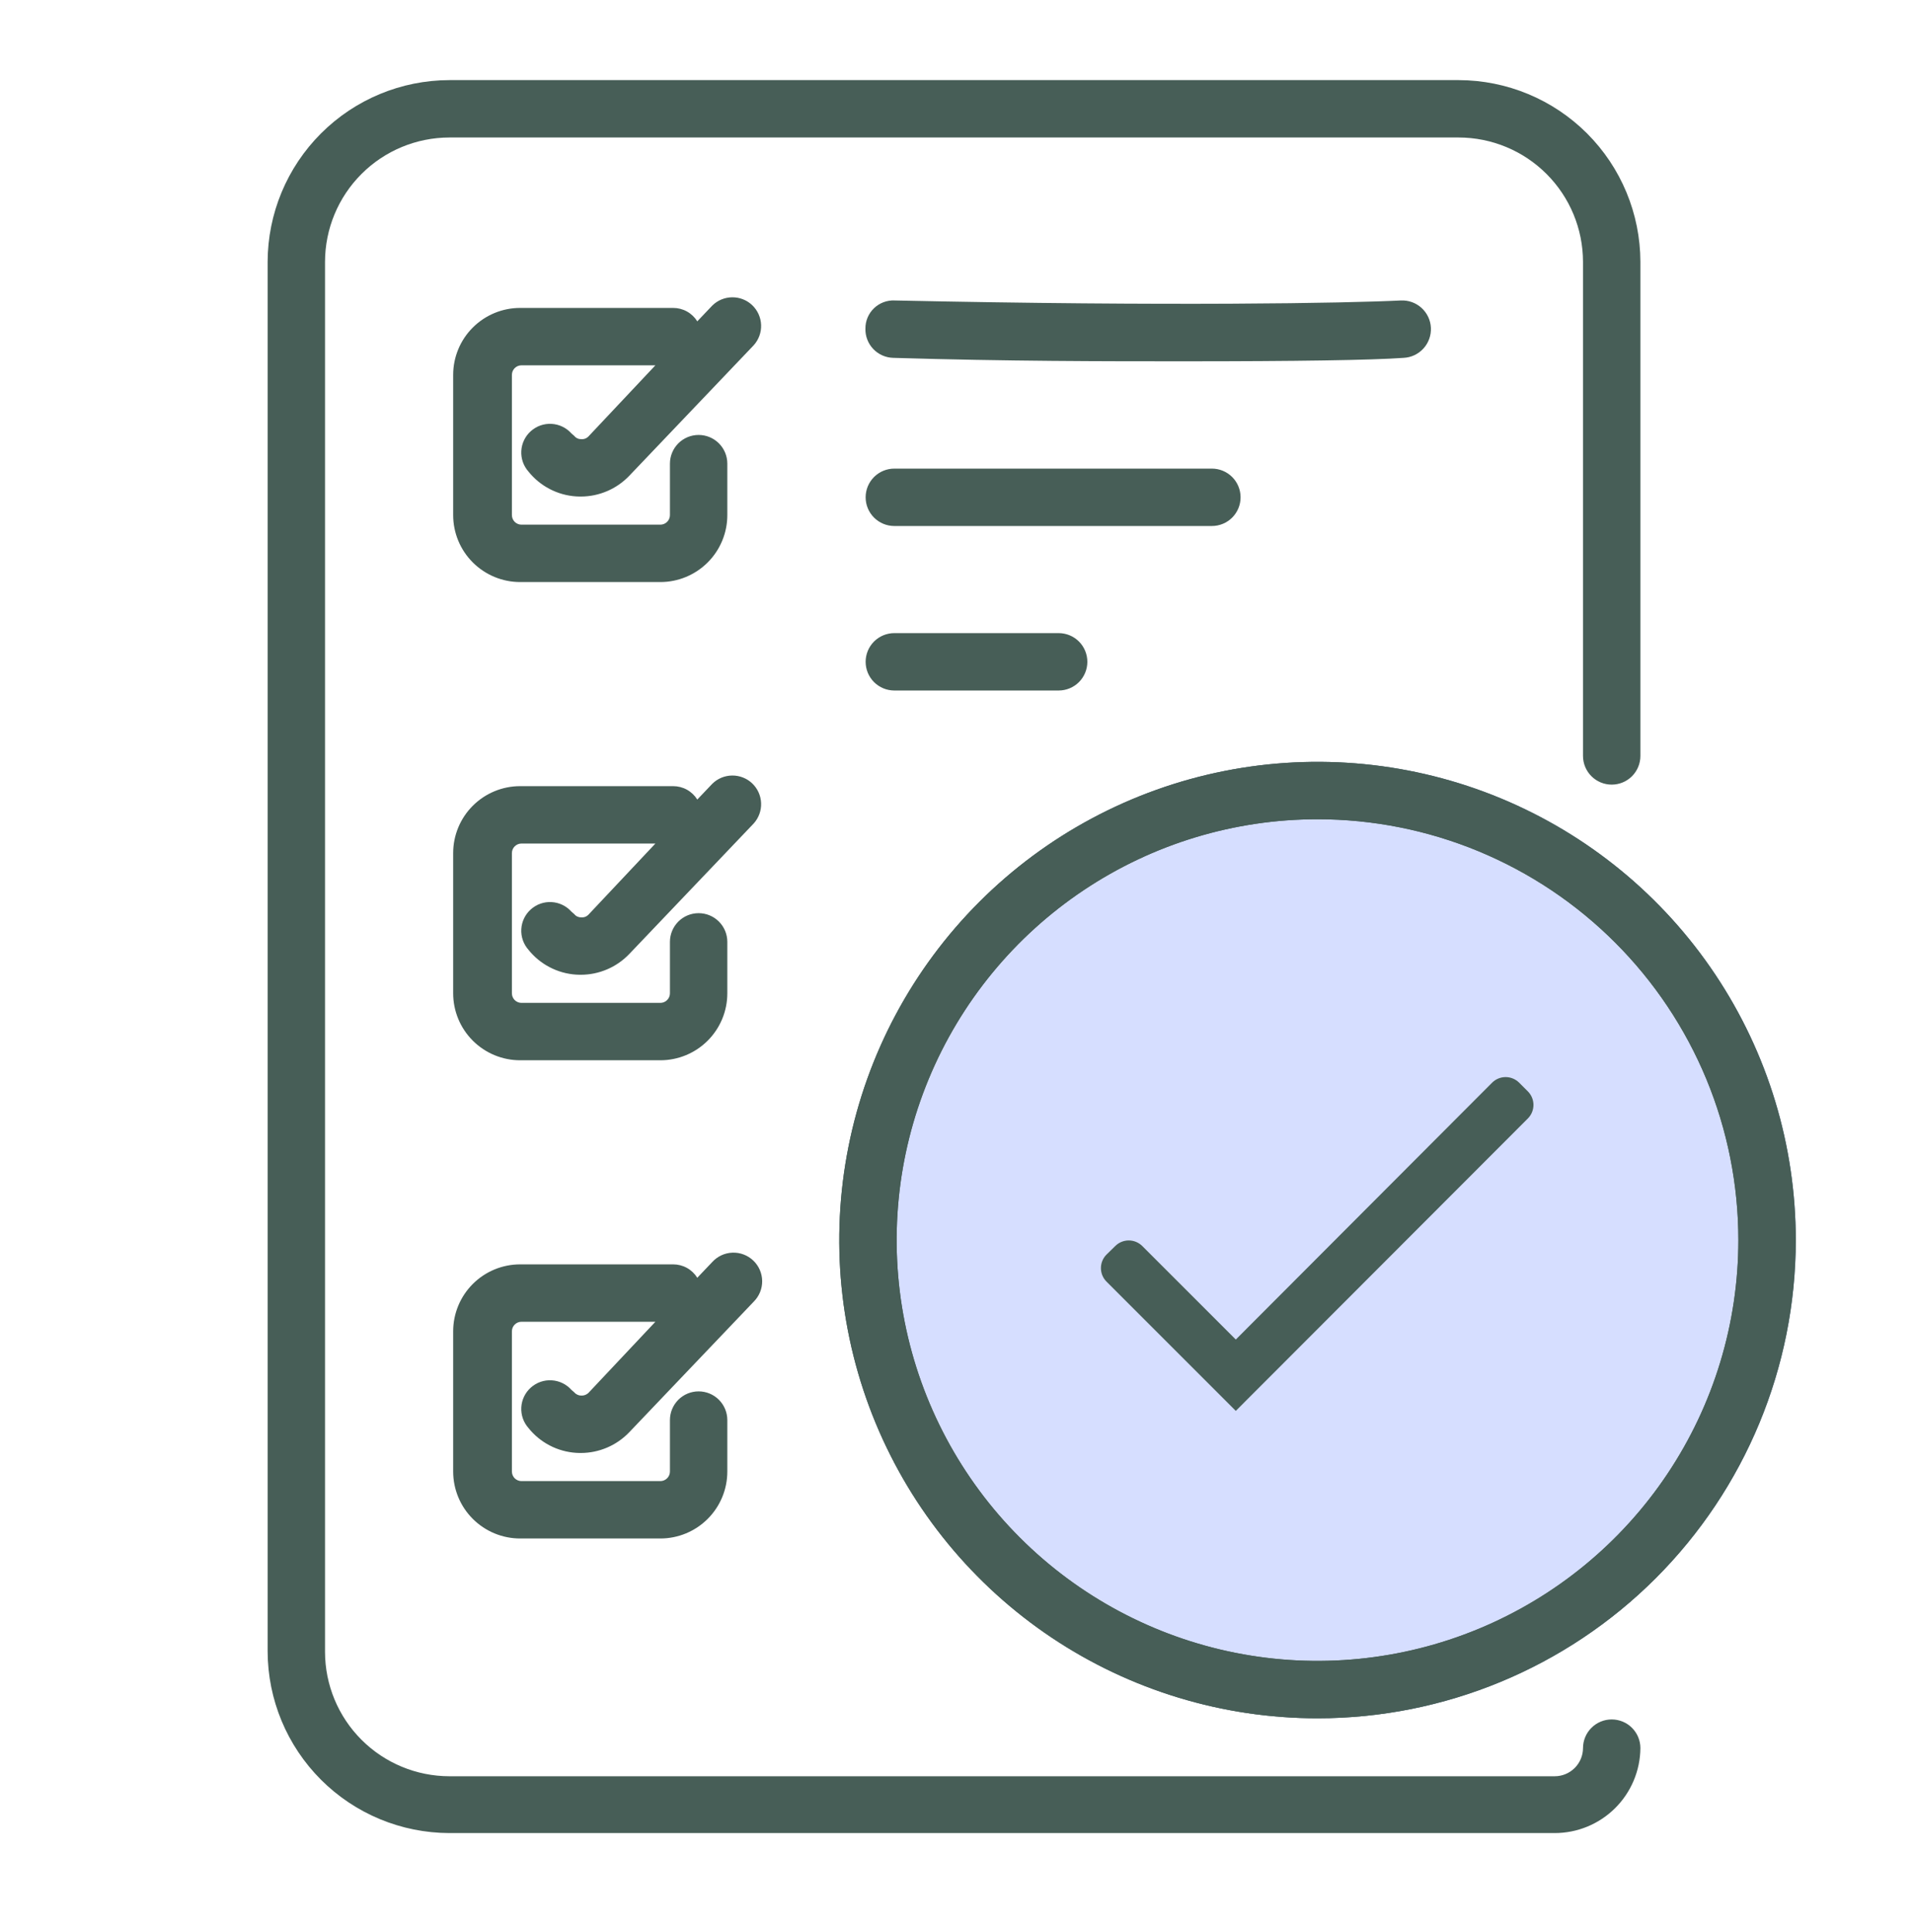
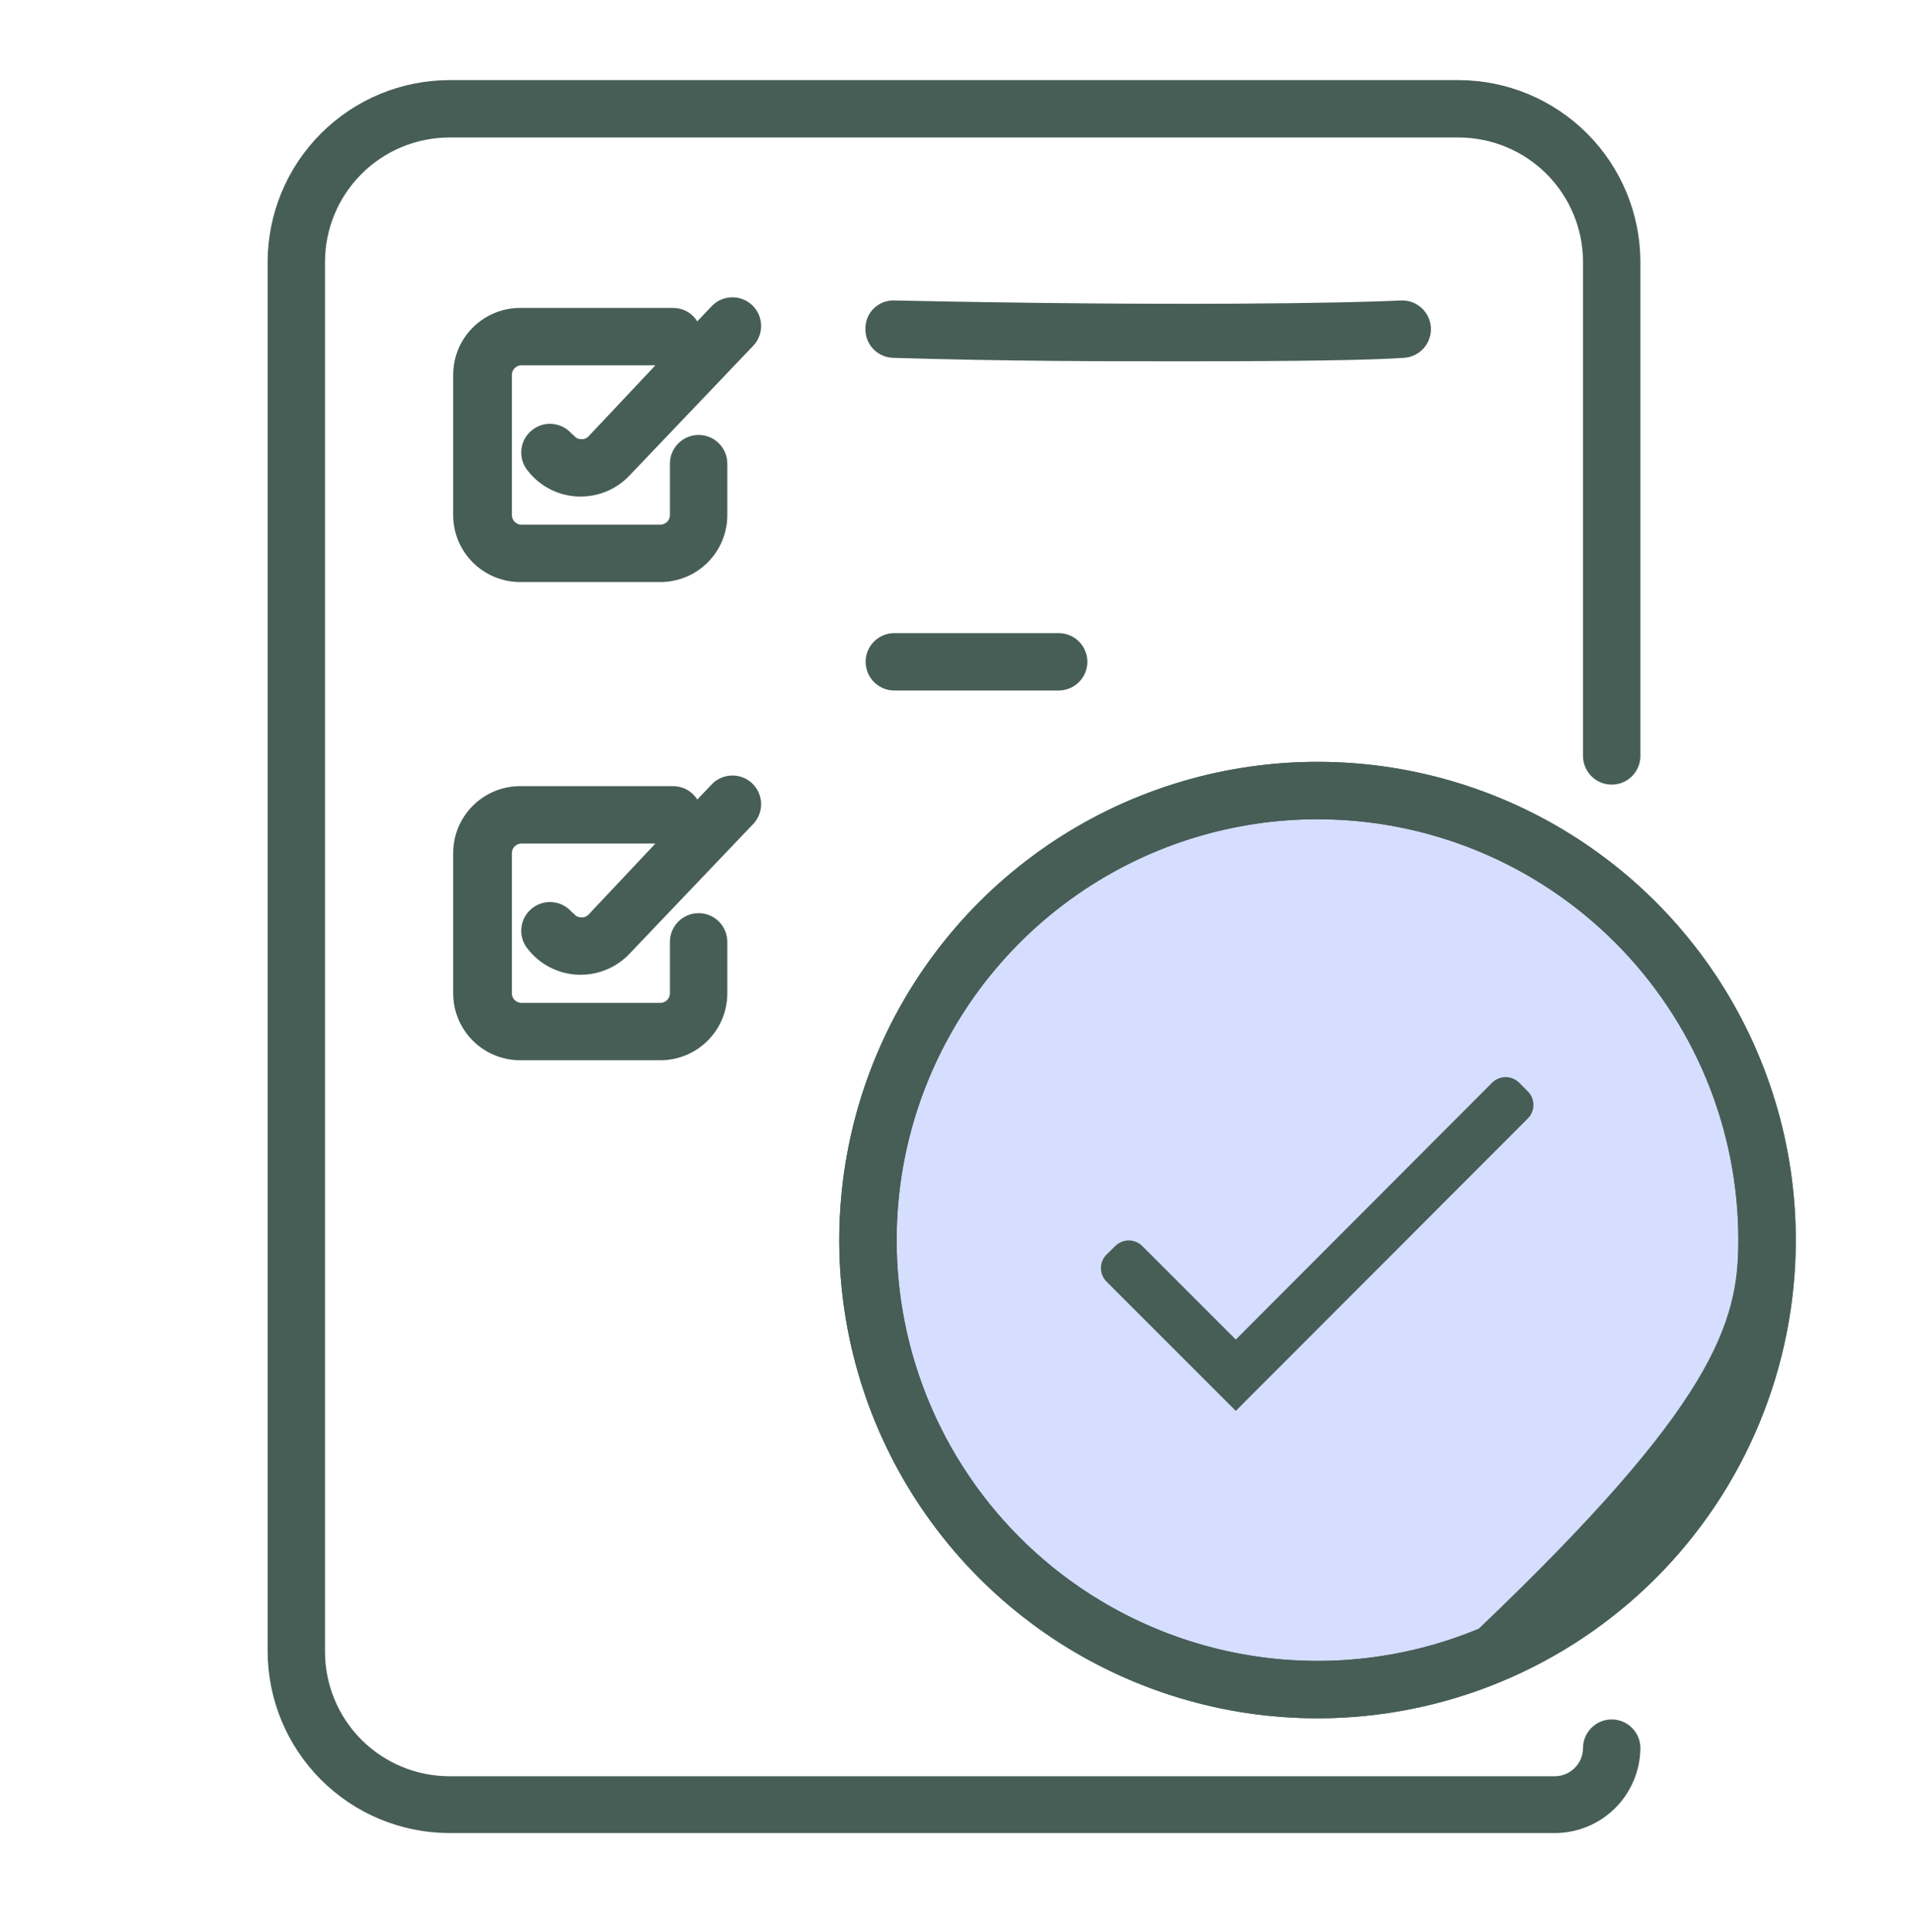
<svg xmlns="http://www.w3.org/2000/svg" width="100" height="101" viewBox="0 0 100 101" fill="none">
  <path d="M81.27 95.828H23.49C20.972 95.823 18.559 94.82 16.779 93.04C14.998 91.259 13.995 88.846 13.99 86.328V13.688C13.995 11.17 14.998 8.757 16.779 6.976C18.559 5.196 20.972 4.193 23.49 4.188H76.25C78.768 4.193 81.181 5.196 82.962 6.976C84.742 8.757 85.745 11.17 85.75 13.688V39.518C85.75 39.916 85.592 40.297 85.311 40.579C85.03 40.86 84.648 41.018 84.25 41.018C83.852 41.018 83.471 40.86 83.19 40.579C82.908 40.297 82.75 39.916 82.75 39.518V13.688C82.748 11.965 82.062 10.313 80.844 9.095C79.625 7.876 77.973 7.191 76.25 7.188H23.49C21.767 7.191 20.115 7.876 18.897 9.095C17.678 10.313 16.993 11.965 16.99 13.688V86.358C16.993 88.081 17.678 89.733 18.897 90.951C20.115 92.17 21.767 92.855 23.49 92.858H81.27C81.661 92.858 82.036 92.703 82.313 92.428C82.591 92.153 82.748 91.779 82.75 91.388C82.75 90.99 82.908 90.609 83.19 90.327C83.471 90.046 83.852 89.888 84.25 89.888C84.648 89.888 85.03 90.046 85.311 90.327C85.592 90.609 85.75 90.99 85.75 91.388C85.74 92.569 85.263 93.698 84.424 94.53C83.585 95.362 82.451 95.828 81.27 95.828Z" fill="#475E57" />
  <path d="M61.869 18.888C57.749 18.888 52.679 18.888 46.699 18.708C46.502 18.704 46.309 18.661 46.129 18.582C45.949 18.503 45.786 18.389 45.65 18.247C45.515 18.105 45.408 17.937 45.338 17.754C45.267 17.57 45.233 17.375 45.239 17.178C45.237 16.979 45.276 16.782 45.353 16.599C45.43 16.416 45.544 16.251 45.687 16.113C45.831 15.976 46 15.869 46.186 15.799C46.372 15.729 46.57 15.698 46.769 15.708C61.239 16.018 70.399 15.848 73.229 15.708C73.426 15.699 73.623 15.729 73.808 15.795C73.994 15.862 74.164 15.965 74.31 16.098C74.456 16.231 74.574 16.391 74.658 16.569C74.742 16.748 74.79 16.941 74.799 17.138C74.808 17.335 74.778 17.532 74.711 17.717C74.644 17.903 74.542 18.073 74.409 18.219C74.276 18.365 74.116 18.483 73.938 18.567C73.759 18.651 73.566 18.699 73.369 18.708C71.689 18.828 67.779 18.888 61.869 18.888Z" fill="#475E57" />
-   <path d="M63.35 27.498H46.75C46.352 27.498 45.971 27.34 45.689 27.059C45.408 26.777 45.25 26.396 45.25 25.998C45.25 25.6 45.408 25.219 45.689 24.937C45.971 24.656 46.352 24.498 46.75 24.498H63.35C63.748 24.498 64.129 24.656 64.411 24.937C64.692 25.219 64.85 25.6 64.85 25.998C64.85 26.396 64.692 26.777 64.411 27.059C64.129 27.34 63.748 27.498 63.35 27.498Z" fill="#475E57" />
  <path d="M55.34 36.098H46.75C46.352 36.098 45.971 35.94 45.689 35.659C45.408 35.377 45.25 34.996 45.25 34.598C45.25 34.2 45.408 33.819 45.689 33.537C45.971 33.256 46.352 33.098 46.75 33.098H55.34C55.738 33.098 56.119 33.256 56.401 33.537C56.682 33.819 56.84 34.2 56.84 34.598C56.84 34.996 56.682 35.377 56.401 35.659C56.119 35.94 55.738 36.098 55.34 36.098Z" fill="#475E57" />
  <path d="M30.38 22.958C30.31 22.959 30.242 22.945 30.18 22.915C30.117 22.886 30.062 22.842 30.02 22.788L29.869 22.658C29.604 22.361 29.232 22.181 28.834 22.159C28.437 22.136 28.047 22.273 27.75 22.538C27.452 22.803 27.273 23.176 27.25 23.573C27.228 23.971 27.364 24.361 27.63 24.658L27.739 24.788C28.061 25.151 28.455 25.442 28.896 25.643C29.337 25.845 29.815 25.952 30.299 25.958H30.36C30.832 25.958 31.3 25.862 31.735 25.676C32.169 25.491 32.562 25.219 32.889 24.878L39.4 18.048C39.662 17.758 39.801 17.377 39.786 16.986C39.772 16.596 39.606 16.226 39.323 15.956C39.04 15.686 38.663 15.537 38.272 15.542C37.881 15.546 37.507 15.702 37.23 15.978L36.45 16.798C36.316 16.584 36.131 16.407 35.91 16.284C35.69 16.162 35.442 16.098 35.19 16.098H27.189C26.261 16.098 25.371 16.467 24.715 17.123C24.058 17.779 23.689 18.67 23.689 19.598V26.928C23.689 27.856 24.058 28.747 24.715 29.403C25.371 30.059 26.261 30.428 27.189 30.428H34.52C35.448 30.428 36.338 30.059 36.994 29.403C37.651 28.747 38.02 27.856 38.02 26.928V24.238C38.02 23.84 37.861 23.459 37.58 23.177C37.299 22.896 36.917 22.738 36.52 22.738C36.122 22.738 35.74 22.896 35.459 23.177C35.178 23.459 35.02 23.84 35.02 24.238V26.928C35.02 27.061 34.967 27.188 34.873 27.282C34.779 27.375 34.652 27.428 34.52 27.428H27.259C27.127 27.428 27 27.375 26.906 27.282C26.812 27.188 26.759 27.061 26.759 26.928V19.598C26.759 19.465 26.812 19.338 26.906 19.244C27 19.151 27.127 19.098 27.259 19.098H34.26L30.75 22.828C30.701 22.876 30.643 22.912 30.579 22.934C30.515 22.957 30.447 22.965 30.38 22.958Z" fill="#475E57" />
  <path d="M30.38 47.958C30.31 47.959 30.242 47.944 30.18 47.915C30.117 47.886 30.062 47.842 30.02 47.788L29.869 47.658C29.604 47.361 29.232 47.181 28.834 47.159C28.437 47.136 28.047 47.273 27.75 47.538C27.452 47.803 27.273 48.176 27.25 48.573C27.228 48.971 27.364 49.361 27.63 49.658L27.739 49.788C28.061 50.151 28.455 50.442 28.896 50.643C29.337 50.845 29.815 50.952 30.299 50.958H30.36C30.832 50.958 31.3 50.862 31.735 50.676C32.169 50.491 32.562 50.219 32.889 49.878L39.4 43.048C39.662 42.758 39.801 42.377 39.786 41.986C39.772 41.596 39.606 41.226 39.323 40.956C39.04 40.686 38.663 40.538 38.272 40.542C37.881 40.546 37.507 40.702 37.23 40.978L36.45 41.798C36.316 41.584 36.131 41.407 35.91 41.284C35.69 41.162 35.442 41.098 35.19 41.098H27.189C26.261 41.098 25.371 41.467 24.715 42.123C24.058 42.779 23.689 43.67 23.689 44.598V51.928C23.689 52.856 24.058 53.746 24.715 54.403C25.371 55.059 26.261 55.428 27.189 55.428H34.52C35.448 55.428 36.338 55.059 36.994 54.403C37.651 53.746 38.02 52.856 38.02 51.928V49.238C38.02 48.84 37.861 48.459 37.58 48.177C37.299 47.896 36.917 47.738 36.52 47.738C36.122 47.738 35.74 47.896 35.459 48.177C35.178 48.459 35.02 48.84 35.02 49.238V51.928C35.02 52.061 34.967 52.188 34.873 52.282C34.779 52.375 34.652 52.428 34.52 52.428H27.259C27.127 52.428 27 52.375 26.906 52.282C26.812 52.188 26.759 52.061 26.759 51.928V44.598C26.759 44.465 26.812 44.338 26.906 44.245C27 44.151 27.127 44.098 27.259 44.098H34.26L30.75 47.828C30.701 47.876 30.643 47.912 30.579 47.934C30.515 47.957 30.447 47.965 30.38 47.958Z" fill="#475E57" />
-   <path d="M30.39 72.958C30.319 72.959 30.25 72.944 30.186 72.914C30.122 72.885 30.065 72.842 30.02 72.788L29.869 72.658C29.604 72.361 29.232 72.181 28.834 72.159C28.437 72.136 28.047 72.273 27.75 72.538C27.452 72.803 27.273 73.176 27.25 73.573C27.228 73.971 27.364 74.361 27.63 74.658L27.739 74.788C28.061 75.151 28.455 75.442 28.896 75.644C29.337 75.845 29.815 75.952 30.299 75.958H30.36C30.832 75.958 31.3 75.862 31.735 75.676C32.169 75.491 32.562 75.219 32.889 74.878L39.4 68.048C39.541 67.907 39.654 67.739 39.73 67.553C39.806 67.368 39.844 67.169 39.842 66.969C39.84 66.769 39.797 66.571 39.718 66.387C39.638 66.203 39.522 66.037 39.377 65.899C39.232 65.761 39.061 65.653 38.874 65.582C38.686 65.511 38.487 65.478 38.287 65.486C38.086 65.493 37.89 65.54 37.708 65.625C37.527 65.71 37.364 65.83 37.23 65.978L36.45 66.798C36.316 66.584 36.131 66.407 35.91 66.284C35.69 66.162 35.442 66.098 35.19 66.098H27.189C26.261 66.098 25.371 66.467 24.715 67.123C24.058 67.78 23.689 68.67 23.689 69.598V76.928C23.689 77.856 24.058 78.747 24.715 79.403C25.371 80.059 26.261 80.428 27.189 80.428H34.52C35.448 80.428 36.338 80.059 36.994 79.403C37.651 78.747 38.02 77.856 38.02 76.928V74.238C38.02 73.84 37.861 73.459 37.58 73.177C37.299 72.896 36.917 72.738 36.52 72.738C36.122 72.738 35.74 72.896 35.459 73.177C35.178 73.459 35.02 73.84 35.02 74.238V76.928C35.02 77.061 34.967 77.188 34.873 77.282C34.779 77.375 34.652 77.428 34.52 77.428H27.259C27.127 77.428 27 77.375 26.906 77.282C26.812 77.188 26.759 77.061 26.759 76.928V69.598C26.759 69.466 26.812 69.338 26.906 69.245C27 69.151 27.127 69.098 27.259 69.098H34.26L30.75 72.828C30.651 72.916 30.522 72.963 30.39 72.958Z" fill="#475E57" />
  <path d="M68.881 89.828C82.688 89.828 93.881 78.635 93.881 64.828C93.881 51.021 82.688 39.828 68.881 39.828C55.074 39.828 43.881 51.021 43.881 64.828C43.881 78.635 55.074 89.828 68.881 89.828Z" fill="#D6DEFF" />
  <path d="M68.871 89.828C63.927 89.828 59.093 88.362 54.982 85.615C50.871 82.868 47.666 78.963 45.774 74.395C43.882 69.827 43.387 64.8 44.352 59.951C45.316 55.101 47.697 50.647 51.193 47.15C54.69 43.654 59.144 41.273 63.994 40.308C68.843 39.344 73.87 39.839 78.438 41.731C83.006 43.623 86.911 46.827 89.658 50.939C92.405 55.05 93.871 59.883 93.871 64.828C93.871 71.458 91.237 77.817 86.549 82.506C81.86 87.194 75.501 89.828 68.871 89.828ZM68.871 42.828C64.52 42.828 60.266 44.118 56.649 46.536C53.031 48.953 50.211 52.389 48.546 56.409C46.881 60.429 46.445 64.852 47.294 69.12C48.143 73.388 50.238 77.308 53.315 80.384C56.392 83.461 60.312 85.556 64.579 86.405C68.847 87.254 73.27 86.818 77.29 85.153C81.31 83.488 84.746 80.668 87.163 77.05C89.581 73.433 90.871 69.179 90.871 64.828C90.871 61.939 90.302 59.078 89.197 56.409C88.091 53.74 86.47 51.314 84.427 49.272C82.385 47.229 79.959 45.608 77.29 44.502C74.621 43.397 71.76 42.828 68.871 42.828Z" fill="#475E57" />
-   <path d="M68.871 89.828C63.927 89.828 59.093 88.362 54.982 85.615C50.871 82.868 47.666 78.963 45.774 74.395C43.882 69.827 43.387 64.8 44.352 59.951C45.316 55.101 47.697 50.647 51.193 47.15C54.69 43.654 59.144 41.273 63.994 40.308C68.843 39.344 73.87 39.839 78.438 41.731C83.006 43.623 86.911 46.827 89.658 50.939C92.405 55.05 93.871 59.883 93.871 64.828C93.871 71.458 91.237 77.817 86.549 82.506C81.86 87.194 75.501 89.828 68.871 89.828ZM68.871 42.828C64.52 42.828 60.266 44.118 56.649 46.536C53.031 48.953 50.211 52.389 48.546 56.409C46.881 60.429 46.445 64.852 47.294 69.12C48.143 73.388 50.238 77.308 53.315 80.384C56.392 83.461 60.312 85.556 64.579 86.405C68.847 87.254 73.27 86.818 77.29 85.153C81.31 83.488 84.746 80.668 87.163 77.05C89.581 73.433 90.871 69.179 90.871 64.828C90.871 61.939 90.302 59.078 89.197 56.409C88.091 53.74 86.47 51.314 84.427 49.272C82.385 47.229 79.959 45.608 77.29 44.502C74.621 43.397 71.76 42.828 68.871 42.828Z" fill="#475E57" />
+   <path d="M68.871 89.828C63.927 89.828 59.093 88.362 54.982 85.615C50.871 82.868 47.666 78.963 45.774 74.395C43.882 69.827 43.387 64.8 44.352 59.951C45.316 55.101 47.697 50.647 51.193 47.15C54.69 43.654 59.144 41.273 63.994 40.308C68.843 39.344 73.87 39.839 78.438 41.731C83.006 43.623 86.911 46.827 89.658 50.939C92.405 55.05 93.871 59.883 93.871 64.828C93.871 71.458 91.237 77.817 86.549 82.506C81.86 87.194 75.501 89.828 68.871 89.828ZM68.871 42.828C64.52 42.828 60.266 44.118 56.649 46.536C53.031 48.953 50.211 52.389 48.546 56.409C46.881 60.429 46.445 64.852 47.294 69.12C48.143 73.388 50.238 77.308 53.315 80.384C56.392 83.461 60.312 85.556 64.579 86.405C68.847 87.254 73.27 86.818 77.29 85.153C89.581 73.433 90.871 69.179 90.871 64.828C90.871 61.939 90.302 59.078 89.197 56.409C88.091 53.74 86.47 51.314 84.427 49.272C82.385 47.229 79.959 45.608 77.29 44.502C74.621 43.397 71.76 42.828 68.871 42.828Z" fill="#475E57" />
  <path d="M64.6 70.028L59.71 65.138C59.522 64.952 59.269 64.847 59.005 64.847C58.74 64.847 58.487 64.952 58.3 65.138L57.84 65.588C57.653 65.775 57.549 66.029 57.549 66.293C57.549 66.557 57.653 66.811 57.84 66.998L64.6 73.758L79.87 58.468C80.056 58.281 80.16 58.027 80.16 57.763C80.16 57.499 80.056 57.245 79.87 57.058L79.41 56.598C79.222 56.412 78.969 56.307 78.705 56.307C78.44 56.307 78.187 56.412 78 56.598L64.6 70.028Z" fill="#475E57" />
</svg>